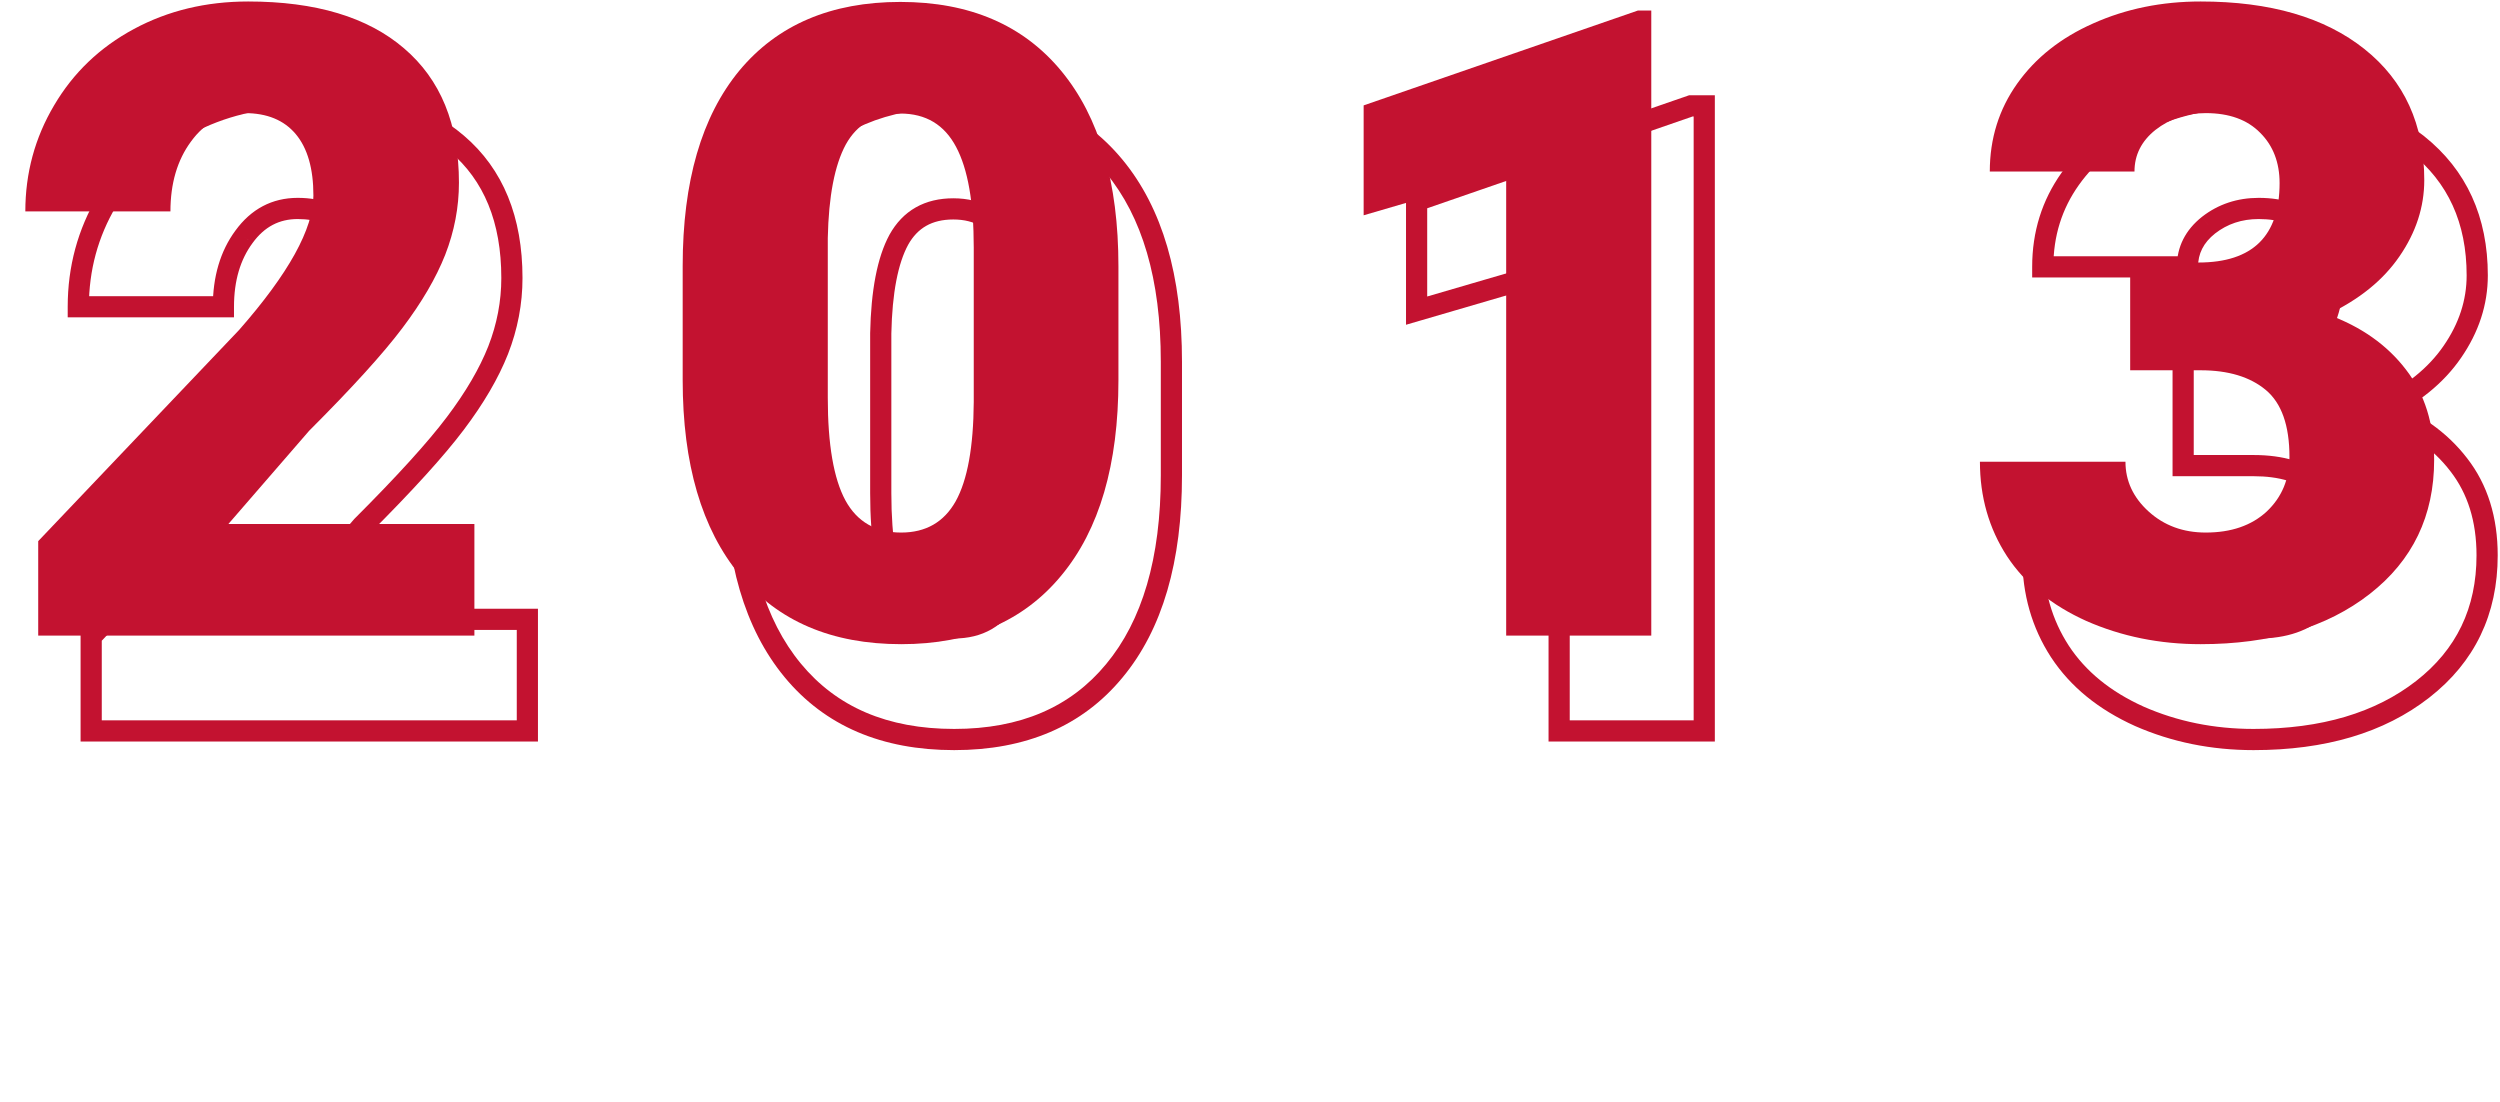
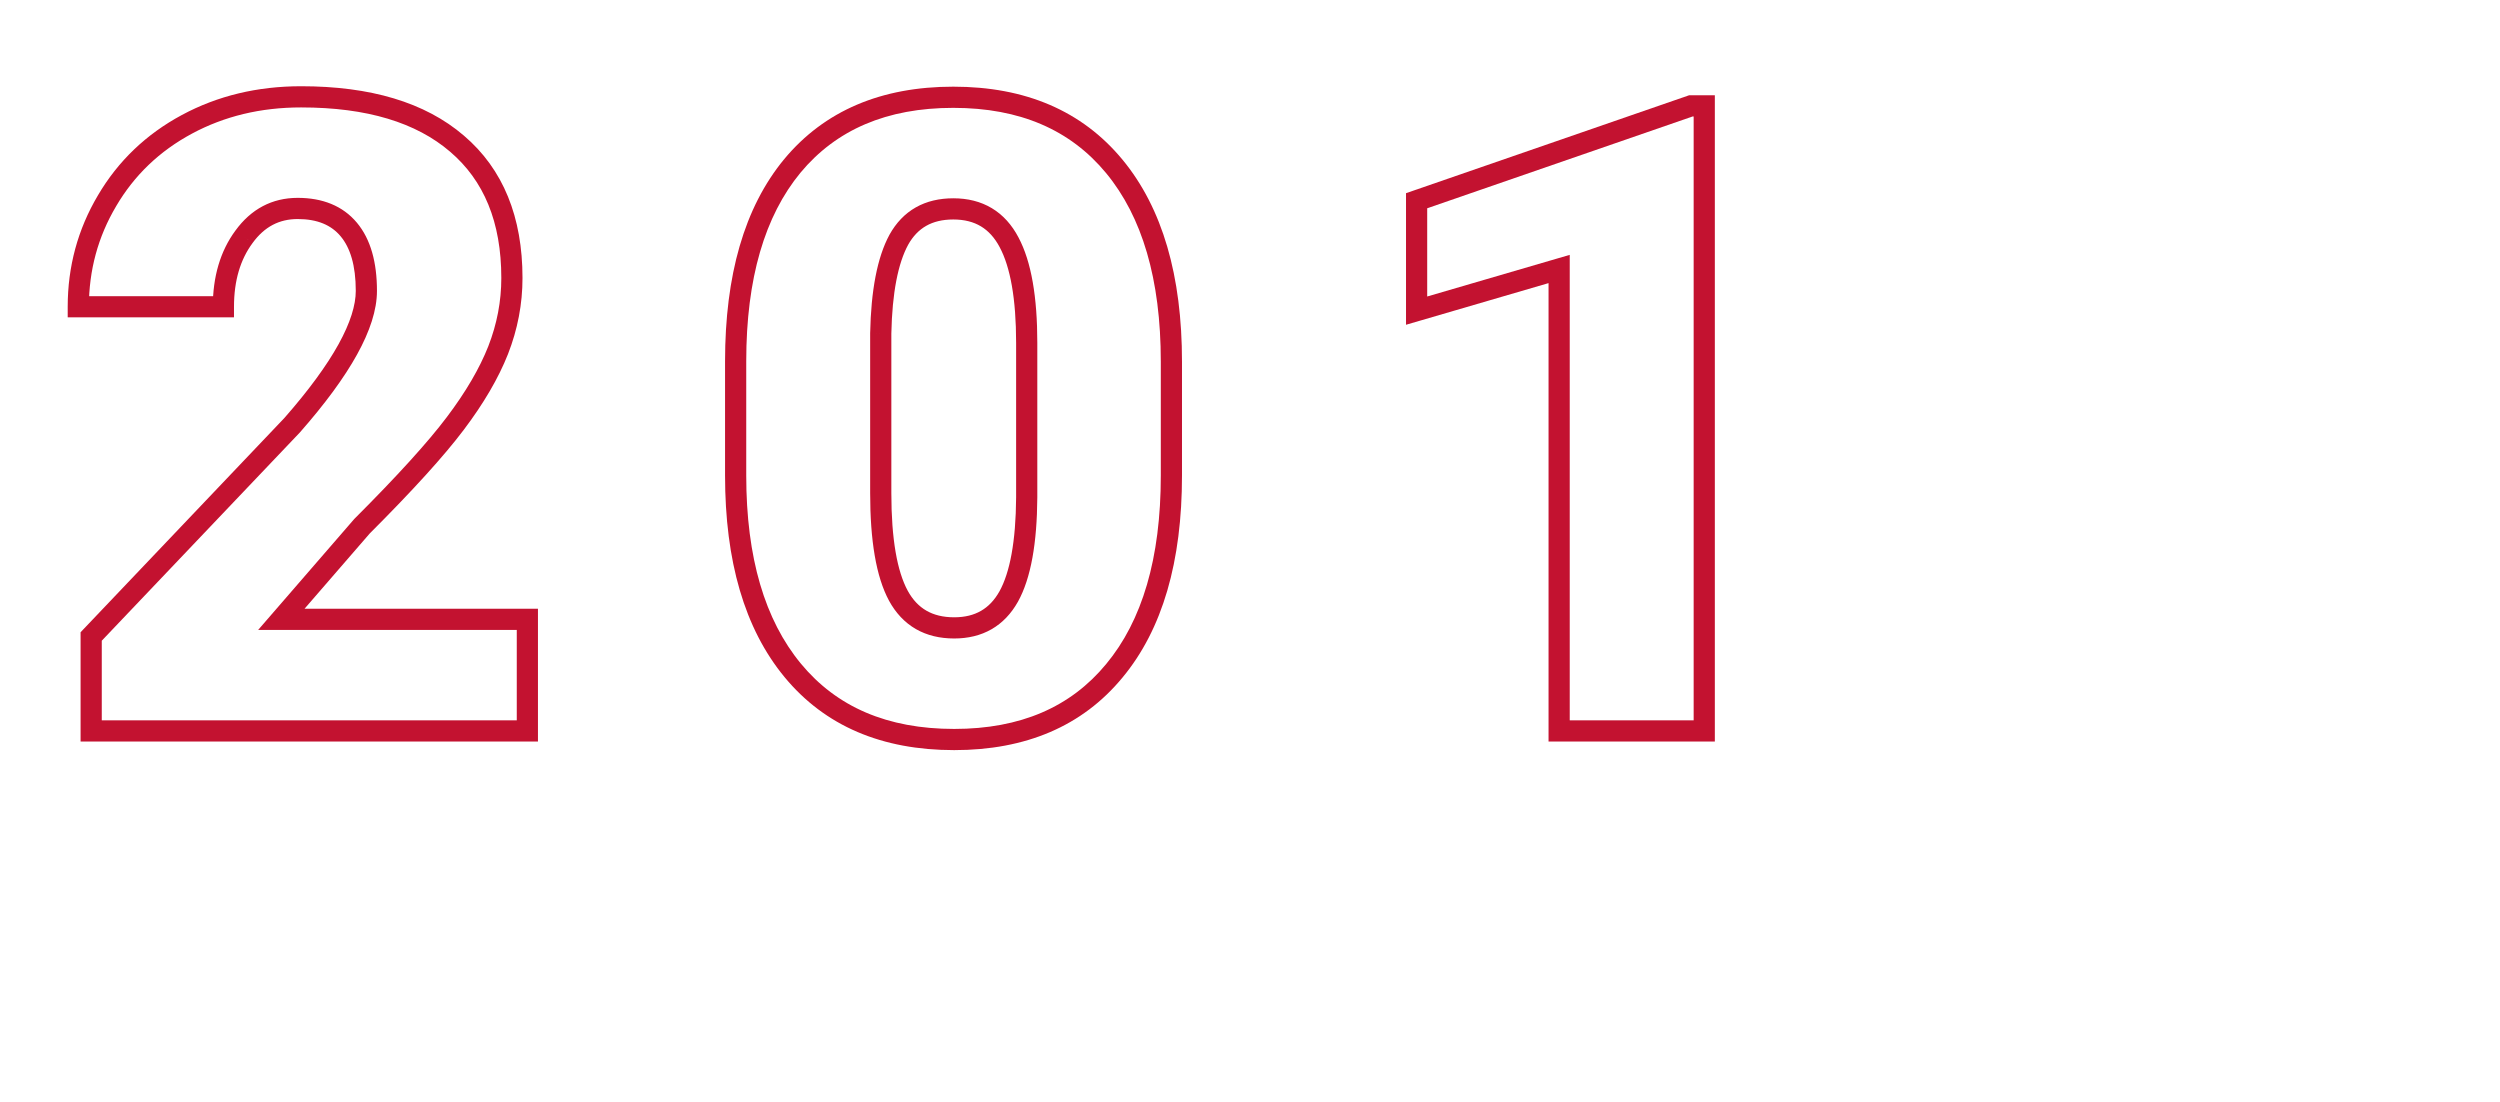
<svg xmlns="http://www.w3.org/2000/svg" width="236" height="104" viewBox="0 0 236 104" fill="none">
-   <path d="M155.881 60H142.183V16.393L128.728 20.324V9.949L154.625 0.992H155.881V60Z" fill="#C31230" />
  <path d="M160.881 69V70H161.881V69H160.881ZM147.183 69H146.183V70H147.183V69ZM147.183 25.393H148.183V24.059L146.902 24.433L147.183 25.393ZM133.728 29.324H132.728V30.658L134.008 30.284L133.728 29.324ZM133.728 18.949L133.401 18.004L132.728 18.236V18.949H133.728ZM159.625 9.992V8.992H159.456L159.298 9.047L159.625 9.992ZM160.881 9.992H161.881V8.992H160.881V9.992ZM160.881 68H147.183V70H160.881V68ZM148.183 69V25.393H146.183V69H148.183ZM146.902 24.433L133.447 28.364L134.008 30.284L147.463 26.352L146.902 24.433ZM134.728 29.324V18.949H132.728V29.324H134.728ZM134.054 19.894L159.951 10.937L159.298 9.047L133.401 18.004L134.054 19.894ZM159.625 10.992H160.881V8.992H159.625V10.992ZM159.881 9.992V69H161.881V9.992H159.881Z" fill="#C31230" />
-   <path d="M44.783 60H3.607V51.084L22.574 31.145C27.248 25.822 29.585 21.594 29.585 18.459C29.585 15.92 29.031 13.988 27.923 12.664C26.816 11.34 25.208 10.678 23.101 10.678C21.02 10.678 19.331 11.57 18.035 13.353C16.738 15.109 16.089 17.311 16.089 19.959H2.391C2.391 16.338 3.296 13.002 5.106 9.949C6.917 6.869 9.429 4.464 12.645 2.735C15.86 1.006 19.453 0.141 23.425 0.141C29.801 0.141 34.705 1.614 38.136 4.559C41.595 7.504 43.324 11.732 43.324 17.244C43.324 19.567 42.891 21.837 42.027 24.052C41.162 26.241 39.811 28.551 37.974 30.982C36.164 33.387 33.232 36.616 29.18 40.669L21.561 49.463H44.783V60Z" fill="#C31230" />
  <path d="M49.783 69V70H50.783V69H49.783ZM8.607 69H7.607V70H8.607V69ZM8.607 60.084L7.882 59.395L7.607 59.684V60.084H8.607ZM27.574 40.145L28.298 40.834L28.312 40.819L28.325 40.804L27.574 40.145ZM23.035 22.353L23.839 22.947L23.843 22.941L23.035 22.353ZM21.089 28.959V29.959H22.089V28.959H21.089ZM7.391 28.959H6.391V29.959H7.391V28.959ZM10.106 18.949L10.967 19.459L10.969 19.455L10.106 18.949ZM43.136 13.559L42.485 14.317L42.488 14.32L43.136 13.559ZM47.027 33.052L47.957 33.42L47.958 33.416L47.027 33.052ZM42.974 39.982L42.176 39.38L42.175 39.381L42.974 39.982ZM34.18 49.669L33.473 48.961L33.447 48.987L33.424 49.014L34.18 49.669ZM26.561 58.463L25.805 57.808L24.371 59.463H26.561V58.463ZM49.783 58.463H50.783V57.463H49.783V58.463ZM49.783 68H8.607V70H49.783V68ZM9.607 69V60.084H7.607V69H9.607ZM9.331 60.773L28.298 40.834L26.849 39.455L7.882 59.395L9.331 60.773ZM28.325 40.804C30.69 38.112 32.492 35.664 33.707 33.465C34.917 31.276 35.585 29.263 35.585 27.459H33.585C33.585 28.79 33.084 30.458 31.957 32.498C30.835 34.527 29.132 36.855 26.822 39.485L28.325 40.804ZM35.585 27.459C35.585 24.793 35.005 22.594 33.69 21.022L32.156 22.306C33.057 23.382 33.585 25.047 33.585 27.459H35.585ZM33.69 21.022C32.351 19.422 30.432 18.678 28.101 18.678V20.678C29.984 20.678 31.28 21.259 32.156 22.306L33.69 21.022ZM28.101 18.678C25.678 18.678 23.698 19.741 22.226 21.765L23.843 22.941C24.965 21.399 26.362 20.678 28.101 20.678V18.678ZM22.23 21.759C20.781 23.721 20.089 26.144 20.089 28.959H22.089C22.089 26.479 22.694 24.497 23.839 22.947L22.23 21.759ZM21.089 27.959H7.391V29.959H21.089V27.959ZM8.391 28.959C8.391 25.514 9.25 22.354 10.967 19.459L9.246 18.439C7.343 21.649 6.391 25.163 6.391 28.959H8.391ZM10.969 19.455C12.684 16.537 15.061 14.26 18.118 12.616L17.171 10.854C13.798 12.668 11.149 15.2 9.244 18.442L10.969 19.455ZM18.118 12.616C21.175 10.972 24.604 10.141 28.425 10.141V8.141C24.303 8.141 20.544 9.04 17.171 10.854L18.118 12.616ZM28.425 10.141C34.659 10.141 39.297 11.581 42.485 14.317L43.788 12.8C40.113 9.646 34.943 8.141 28.425 8.141V10.141ZM42.488 14.32C45.676 17.035 47.324 20.956 47.324 26.244H49.324C49.324 20.507 47.513 15.973 43.785 12.797L42.488 14.32ZM47.324 26.244C47.324 28.44 46.916 30.586 46.095 32.689L47.958 33.416C48.867 31.087 49.324 28.695 49.324 26.244H47.324ZM46.097 32.685C45.273 34.769 43.974 37 42.176 39.38L43.772 40.585C45.649 38.102 47.051 35.713 47.957 33.42L46.097 32.685ZM42.175 39.381C40.408 41.729 37.516 44.918 33.473 48.961L34.887 50.376C38.949 46.314 41.92 43.045 43.773 40.584L42.175 39.381ZM33.424 49.014L25.805 57.808L27.316 59.118L34.935 50.323L33.424 49.014ZM26.561 59.463H49.783V57.463H26.561V59.463ZM48.783 58.463V69H50.783V58.463H48.783Z" fill="#C31230" />
-   <path d="M105.58 35.886C105.58 43.857 103.783 50.003 100.19 54.326C96.624 58.649 91.585 60.81 85.073 60.81C78.508 60.81 73.428 58.636 69.835 54.286C66.242 49.936 64.445 43.803 64.445 35.886V25.106C64.445 17.136 66.228 10.989 69.794 6.666C73.388 2.343 78.454 0.182 84.992 0.182C91.531 0.182 96.597 2.357 100.19 6.707C103.783 11.056 105.58 17.203 105.58 25.146V35.886ZM91.922 23.363C91.922 19.121 91.368 15.96 90.261 13.88C89.153 11.773 87.397 10.719 84.992 10.719C82.642 10.719 80.926 11.691 79.845 13.637C78.791 15.582 78.224 18.527 78.143 22.472V37.548C78.143 41.952 78.697 45.181 79.805 47.234C80.912 49.26 82.669 50.273 85.073 50.273C87.397 50.273 89.112 49.287 90.22 47.315C91.328 45.316 91.895 42.195 91.922 37.953V23.363Z" fill="#C31230" />
-   <path d="M105.19 63.326L104.421 62.687L104.419 62.69L105.19 63.326ZM74.794 15.666L74.025 15.027L74.023 15.03L74.794 15.666ZM105.19 15.707L104.419 16.343L105.19 15.707ZM95.261 22.88L94.376 23.345L94.378 23.35L95.261 22.88ZM84.845 22.637L83.971 22.151L83.966 22.16L84.845 22.637ZM83.143 31.472L82.143 31.451L82.143 31.461V31.472H83.143ZM84.805 56.234L83.925 56.709L83.927 56.714L84.805 56.234ZM95.22 56.315L96.092 56.805L96.095 56.8L95.22 56.315ZM96.922 46.953L97.922 46.959V46.953H96.922ZM109.58 44.886C109.58 52.719 107.813 58.606 104.421 62.687L105.959 63.965C109.753 59.401 111.58 52.994 111.58 44.886H109.58ZM104.419 62.69C101.074 66.744 96.34 68.811 90.073 68.811V70.811C96.829 70.811 102.173 68.554 105.961 63.963L104.419 62.69ZM90.073 68.811C83.752 68.811 78.977 66.73 75.606 62.649L74.064 63.922C77.879 68.541 83.264 70.811 90.073 70.811V68.811ZM75.606 62.649C72.21 58.538 70.445 52.663 70.445 44.886H68.445C68.445 52.943 70.273 59.333 74.064 63.922L75.606 62.649ZM70.445 44.886V34.106H68.445V44.886H70.445ZM70.445 34.106C70.445 26.272 72.199 20.384 75.566 16.302L74.023 15.03C70.257 19.594 68.445 26 68.445 34.106H70.445ZM75.563 16.305C78.935 12.249 83.697 10.182 89.992 10.182V8.182C83.211 8.182 77.841 10.437 74.025 15.027L75.563 16.305ZM89.992 10.182C96.285 10.182 101.047 12.261 104.419 16.343L105.961 15.07C102.146 10.452 96.776 8.182 89.992 8.182V10.182ZM104.419 16.343C107.814 20.453 109.58 26.342 109.58 34.147H111.58C111.58 26.064 109.753 19.66 105.961 15.07L104.419 16.343ZM109.58 34.147V44.886H111.58V34.147H109.58ZM97.922 32.363C97.922 28.069 97.368 24.709 96.143 22.41L94.378 23.35C95.369 25.212 95.922 28.174 95.922 32.363H97.922ZM96.146 22.415C95.521 21.225 94.687 20.287 93.627 19.651C92.569 19.016 91.344 18.719 89.992 18.719V20.719C91.045 20.719 91.901 20.948 92.598 21.366C93.295 21.785 93.893 22.427 94.376 23.345L96.146 22.415ZM89.992 18.719C88.677 18.719 87.484 18.992 86.449 19.578C85.412 20.166 84.589 21.039 83.971 22.151L85.719 23.122C86.182 22.289 86.758 21.703 87.436 21.318C88.117 20.932 88.957 20.719 89.992 20.719V18.719ZM83.966 22.16C82.798 24.317 82.225 27.454 82.143 31.451L84.143 31.492C84.223 27.6 84.785 24.848 85.725 23.113L83.966 22.16ZM82.143 31.472V46.548H84.143V31.472H82.143ZM82.143 46.548C82.143 50.995 82.695 54.43 83.925 56.709L85.685 55.759C84.698 53.931 84.143 50.909 84.143 46.548H82.143ZM83.927 56.714C84.557 57.865 85.395 58.769 86.453 59.38C87.509 59.989 88.728 60.273 90.073 60.273V58.273C89.014 58.273 88.152 58.051 87.452 57.647C86.754 57.245 86.16 56.629 85.682 55.754L83.927 56.714ZM90.073 60.273C91.379 60.273 92.567 59.995 93.601 59.401C94.636 58.806 95.463 57.925 96.092 56.805L94.348 55.825C93.87 56.677 93.285 57.276 92.604 57.667C91.923 58.059 91.091 58.273 90.073 58.273V60.273ZM96.095 56.8C97.327 54.576 97.895 51.248 97.922 46.959L95.922 46.947C95.896 51.142 95.329 54.055 94.346 55.83L96.095 56.8ZM97.922 46.953V32.363H95.922V46.953H97.922Z" fill="#C31230" />
-   <path d="M201.089 24.782H207.533C212.64 24.782 215.193 22.283 215.193 17.284C215.193 15.339 214.585 13.758 213.369 12.543C212.153 11.3 210.438 10.678 208.222 10.678C206.412 10.678 204.831 11.205 203.48 12.259C202.157 13.312 201.495 14.623 201.495 16.19H187.837C187.837 13.083 188.701 10.313 190.431 7.882C192.16 5.45 194.551 3.559 197.604 2.208C200.684 0.83 204.061 0.141 207.736 0.141C214.301 0.141 219.462 1.641 223.217 4.64C226.973 7.639 228.851 11.759 228.851 17C228.851 19.54 228.067 21.945 226.5 24.214C224.96 26.457 222.704 28.281 219.732 29.686C222.866 30.82 225.325 32.55 227.108 34.873C228.891 37.17 229.783 40.02 229.783 43.424C229.783 48.693 227.756 52.908 223.704 56.069C219.651 59.23 214.328 60.81 207.736 60.81C203.872 60.81 200.279 60.081 196.956 58.622C193.659 57.136 191.16 55.096 189.458 52.502C187.756 49.882 186.905 46.91 186.905 43.586H200.644C200.644 45.397 201.373 46.964 202.832 48.288C204.291 49.611 206.088 50.273 208.222 50.273C210.627 50.273 212.545 49.611 213.977 48.288C215.409 46.937 216.125 45.221 216.125 43.141C216.125 40.169 215.382 38.061 213.896 36.818C212.41 35.575 210.357 34.954 207.736 34.954H201.089V24.782Z" fill="#C31230" />
-   <path d="M206.089 33.782V32.782H205.089V33.782H206.089ZM218.369 21.543L217.654 22.242L217.662 22.25L218.369 21.543ZM208.48 21.259L207.865 20.47L207.858 20.476L208.48 21.259ZM206.495 25.19V26.19H207.495V25.19H206.495ZM192.837 25.19H191.837V26.19H192.837V25.19ZM202.604 11.208L203.009 12.123L203.012 12.121L202.604 11.208ZM228.217 13.64L227.593 14.421L228.217 13.64ZM231.5 33.214L230.677 32.646L230.676 32.648L231.5 33.214ZM224.732 38.685L224.305 37.782L222.133 38.808L224.391 39.626L224.732 38.685ZM232.108 43.873L231.315 44.482L231.318 44.486L232.108 43.873ZM201.956 67.622L201.545 68.534L201.554 68.538L201.956 67.622ZM194.458 61.502L193.619 62.047L193.622 62.051L194.458 61.502ZM191.905 52.586V51.586H190.905V52.586H191.905ZM205.644 52.586H206.644V51.586H205.644V52.586ZM218.977 57.288L219.656 58.022L219.663 58.015L218.977 57.288ZM206.089 43.954H205.089V44.954H206.089V43.954ZM206.089 34.782H212.533V32.782H206.089V34.782ZM212.533 34.782C215.235 34.782 217.446 34.12 218.977 32.622C220.512 31.119 221.193 28.943 221.193 26.284H219.193C219.193 28.624 218.597 30.196 217.578 31.193C216.556 32.193 214.938 32.782 212.533 32.782V34.782ZM221.193 26.284C221.193 24.112 220.505 22.264 219.076 20.835L217.662 22.25C218.665 23.253 219.193 24.566 219.193 26.284H221.193ZM219.084 20.843C217.632 19.359 215.629 18.678 213.222 18.678V20.678C215.246 20.678 216.675 21.241 217.654 22.242L219.084 20.843ZM213.222 18.678C211.203 18.678 209.402 19.271 207.865 20.47L209.096 22.047C210.26 21.139 211.621 20.678 213.222 20.678V18.678ZM207.858 20.476C206.317 21.702 205.495 23.291 205.495 25.19H207.495C207.495 23.954 207.996 22.923 209.103 22.041L207.858 20.476ZM206.495 24.19H192.837V26.19H206.495V24.19ZM193.837 25.19C193.837 22.281 194.642 19.716 196.246 17.461L194.616 16.302C192.761 18.91 191.837 21.884 191.837 25.19H193.837ZM196.246 17.461C197.859 15.193 200.1 13.409 203.009 12.123L202.199 10.293C199.002 11.708 196.461 13.707 194.616 16.302L196.246 17.461ZM203.012 12.121C205.953 10.805 209.189 10.141 212.736 10.141V8.141C208.933 8.141 205.415 8.855 202.196 10.295L203.012 12.121ZM212.736 10.141C219.157 10.141 224.07 11.608 227.593 14.421L228.841 12.858C224.853 9.674 219.446 8.141 212.736 8.141V10.141ZM227.593 14.421C231.088 17.212 232.851 21.032 232.851 26H234.851C234.851 20.486 232.858 16.066 228.841 12.858L227.593 14.421ZM232.851 26C232.851 28.32 232.139 30.529 230.677 32.646L232.323 33.782C233.995 31.361 234.851 28.761 234.851 26H232.851ZM230.676 32.648C229.255 34.717 227.15 36.436 224.305 37.782L225.159 39.59C228.258 38.125 230.665 36.196 232.324 33.781L230.676 32.648ZM224.391 39.626C227.372 40.705 229.663 42.33 231.315 44.482L232.901 43.264C230.986 40.769 228.361 38.936 225.072 37.745L224.391 39.626ZM231.318 44.486C232.943 46.579 233.783 49.203 233.783 52.424H235.783C235.783 48.837 234.84 45.761 232.898 43.26L231.318 44.486ZM233.783 52.424C233.783 57.394 231.891 61.314 228.089 64.28L229.319 65.857C233.621 62.501 235.783 57.992 235.783 52.424H233.783ZM228.089 64.28C224.256 67.27 219.169 68.811 212.736 68.811V70.811C219.487 70.811 225.046 69.19 229.319 65.857L228.089 64.28ZM212.736 68.811C209.002 68.811 205.546 68.106 202.358 66.706L201.554 68.538C205.012 70.056 208.743 70.811 212.736 70.811V68.811ZM202.367 66.71C199.214 65.289 196.876 63.364 195.294 60.954L193.622 62.051C195.445 64.829 198.104 66.983 201.545 68.534L202.367 66.71ZM195.297 60.958C193.707 58.51 192.905 55.729 192.905 52.586H190.905C190.905 56.09 191.805 59.254 193.619 62.047L195.297 60.958ZM191.905 53.586H205.644V51.586H191.905V53.586ZM204.644 52.586C204.644 54.705 205.513 56.533 207.16 58.028L208.504 56.547C207.233 55.394 206.644 54.088 206.644 52.586H204.644ZM207.16 58.028C208.819 59.534 210.862 60.273 213.222 60.273V58.273C211.314 58.273 209.763 57.689 208.504 56.547L207.16 58.028ZM213.222 60.273C215.817 60.273 217.998 59.554 219.656 58.022L218.298 56.553C217.092 57.669 215.437 58.273 213.222 58.273V60.273ZM219.663 58.015C221.308 56.463 222.125 54.479 222.125 52.141H220.125C220.125 53.963 219.51 55.41 218.291 56.56L219.663 58.015ZM222.125 52.141C222.125 49.032 221.35 46.567 219.538 45.051L218.254 46.585C219.414 47.556 220.125 49.305 220.125 52.141H222.125ZM219.538 45.051C217.817 43.612 215.508 42.954 212.736 42.954V44.954C215.205 44.954 217.003 45.539 218.254 46.585L219.538 45.051ZM212.736 42.954H206.089V44.954H212.736V42.954ZM207.089 43.954V33.782H205.089V43.954H207.089Z" fill="#C31230" />
+   <path d="M105.19 63.326L104.421 62.687L104.419 62.69L105.19 63.326ZM74.794 15.666L74.025 15.027L74.794 15.666ZM105.19 15.707L104.419 16.343L105.19 15.707ZM95.261 22.88L94.376 23.345L94.378 23.35L95.261 22.88ZM84.845 22.637L83.971 22.151L83.966 22.16L84.845 22.637ZM83.143 31.472L82.143 31.451L82.143 31.461V31.472H83.143ZM84.805 56.234L83.925 56.709L83.927 56.714L84.805 56.234ZM95.22 56.315L96.092 56.805L96.095 56.8L95.22 56.315ZM96.922 46.953L97.922 46.959V46.953H96.922ZM109.58 44.886C109.58 52.719 107.813 58.606 104.421 62.687L105.959 63.965C109.753 59.401 111.58 52.994 111.58 44.886H109.58ZM104.419 62.69C101.074 66.744 96.34 68.811 90.073 68.811V70.811C96.829 70.811 102.173 68.554 105.961 63.963L104.419 62.69ZM90.073 68.811C83.752 68.811 78.977 66.73 75.606 62.649L74.064 63.922C77.879 68.541 83.264 70.811 90.073 70.811V68.811ZM75.606 62.649C72.21 58.538 70.445 52.663 70.445 44.886H68.445C68.445 52.943 70.273 59.333 74.064 63.922L75.606 62.649ZM70.445 44.886V34.106H68.445V44.886H70.445ZM70.445 34.106C70.445 26.272 72.199 20.384 75.566 16.302L74.023 15.03C70.257 19.594 68.445 26 68.445 34.106H70.445ZM75.563 16.305C78.935 12.249 83.697 10.182 89.992 10.182V8.182C83.211 8.182 77.841 10.437 74.025 15.027L75.563 16.305ZM89.992 10.182C96.285 10.182 101.047 12.261 104.419 16.343L105.961 15.07C102.146 10.452 96.776 8.182 89.992 8.182V10.182ZM104.419 16.343C107.814 20.453 109.58 26.342 109.58 34.147H111.58C111.58 26.064 109.753 19.66 105.961 15.07L104.419 16.343ZM109.58 34.147V44.886H111.58V34.147H109.58ZM97.922 32.363C97.922 28.069 97.368 24.709 96.143 22.41L94.378 23.35C95.369 25.212 95.922 28.174 95.922 32.363H97.922ZM96.146 22.415C95.521 21.225 94.687 20.287 93.627 19.651C92.569 19.016 91.344 18.719 89.992 18.719V20.719C91.045 20.719 91.901 20.948 92.598 21.366C93.295 21.785 93.893 22.427 94.376 23.345L96.146 22.415ZM89.992 18.719C88.677 18.719 87.484 18.992 86.449 19.578C85.412 20.166 84.589 21.039 83.971 22.151L85.719 23.122C86.182 22.289 86.758 21.703 87.436 21.318C88.117 20.932 88.957 20.719 89.992 20.719V18.719ZM83.966 22.16C82.798 24.317 82.225 27.454 82.143 31.451L84.143 31.492C84.223 27.6 84.785 24.848 85.725 23.113L83.966 22.16ZM82.143 31.472V46.548H84.143V31.472H82.143ZM82.143 46.548C82.143 50.995 82.695 54.43 83.925 56.709L85.685 55.759C84.698 53.931 84.143 50.909 84.143 46.548H82.143ZM83.927 56.714C84.557 57.865 85.395 58.769 86.453 59.38C87.509 59.989 88.728 60.273 90.073 60.273V58.273C89.014 58.273 88.152 58.051 87.452 57.647C86.754 57.245 86.16 56.629 85.682 55.754L83.927 56.714ZM90.073 60.273C91.379 60.273 92.567 59.995 93.601 59.401C94.636 58.806 95.463 57.925 96.092 56.805L94.348 55.825C93.87 56.677 93.285 57.276 92.604 57.667C91.923 58.059 91.091 58.273 90.073 58.273V60.273ZM96.095 56.8C97.327 54.576 97.895 51.248 97.922 46.959L95.922 46.947C95.896 51.142 95.329 54.055 94.346 55.83L96.095 56.8ZM97.922 46.953V32.363H95.922V46.953H97.922Z" fill="#C31230" />
</svg>